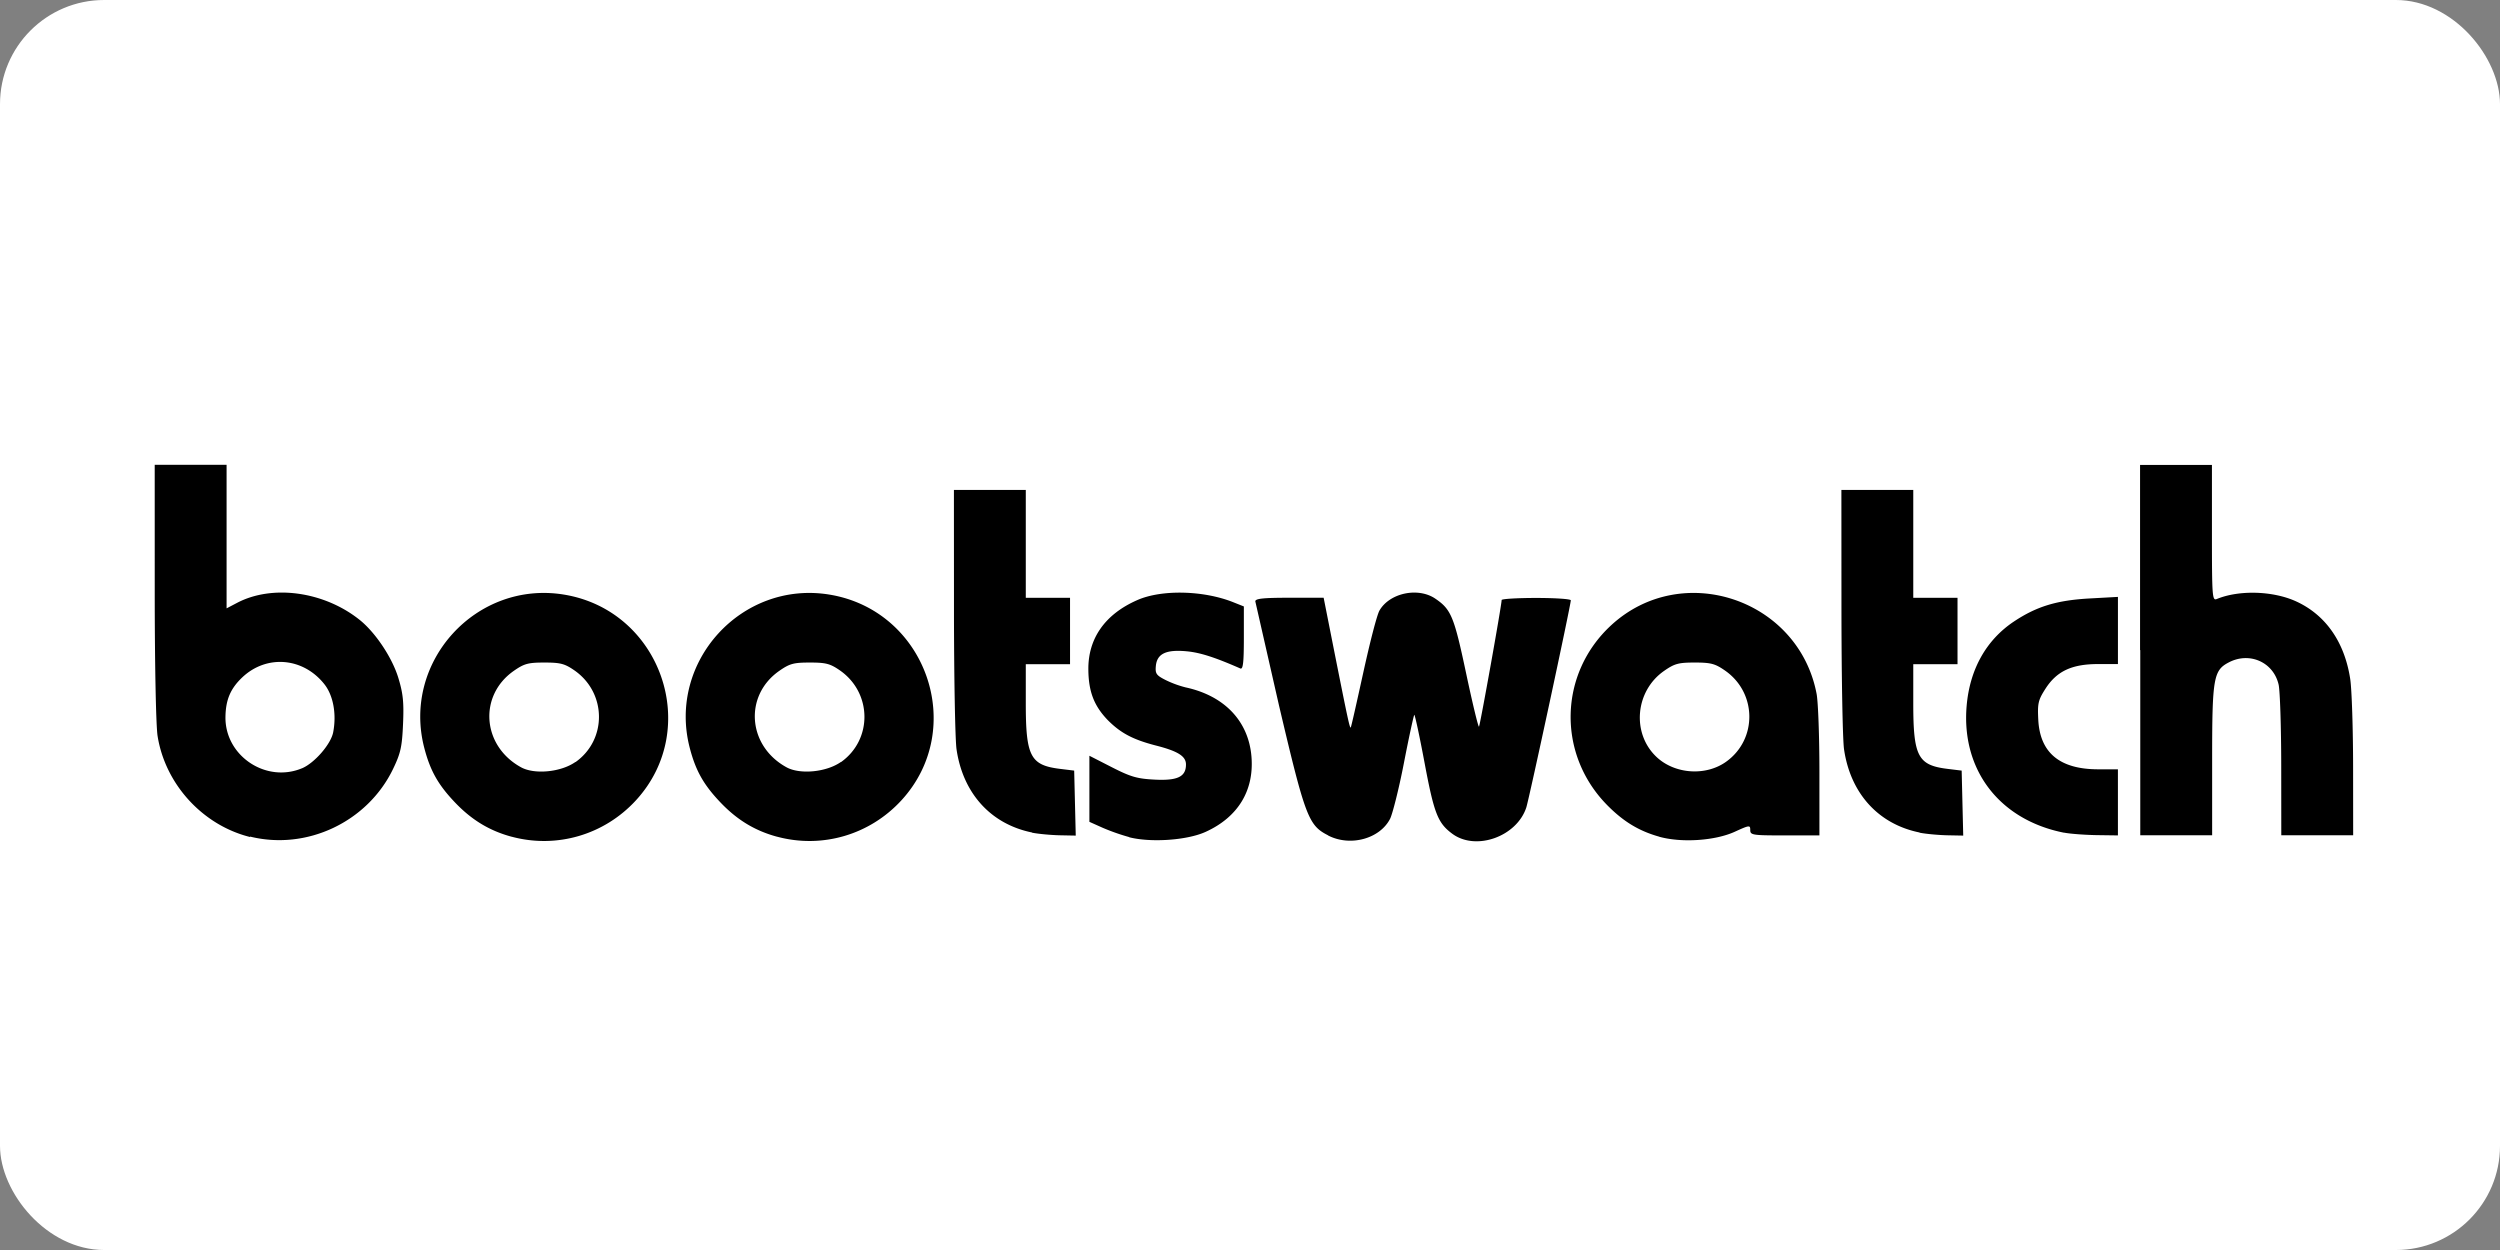
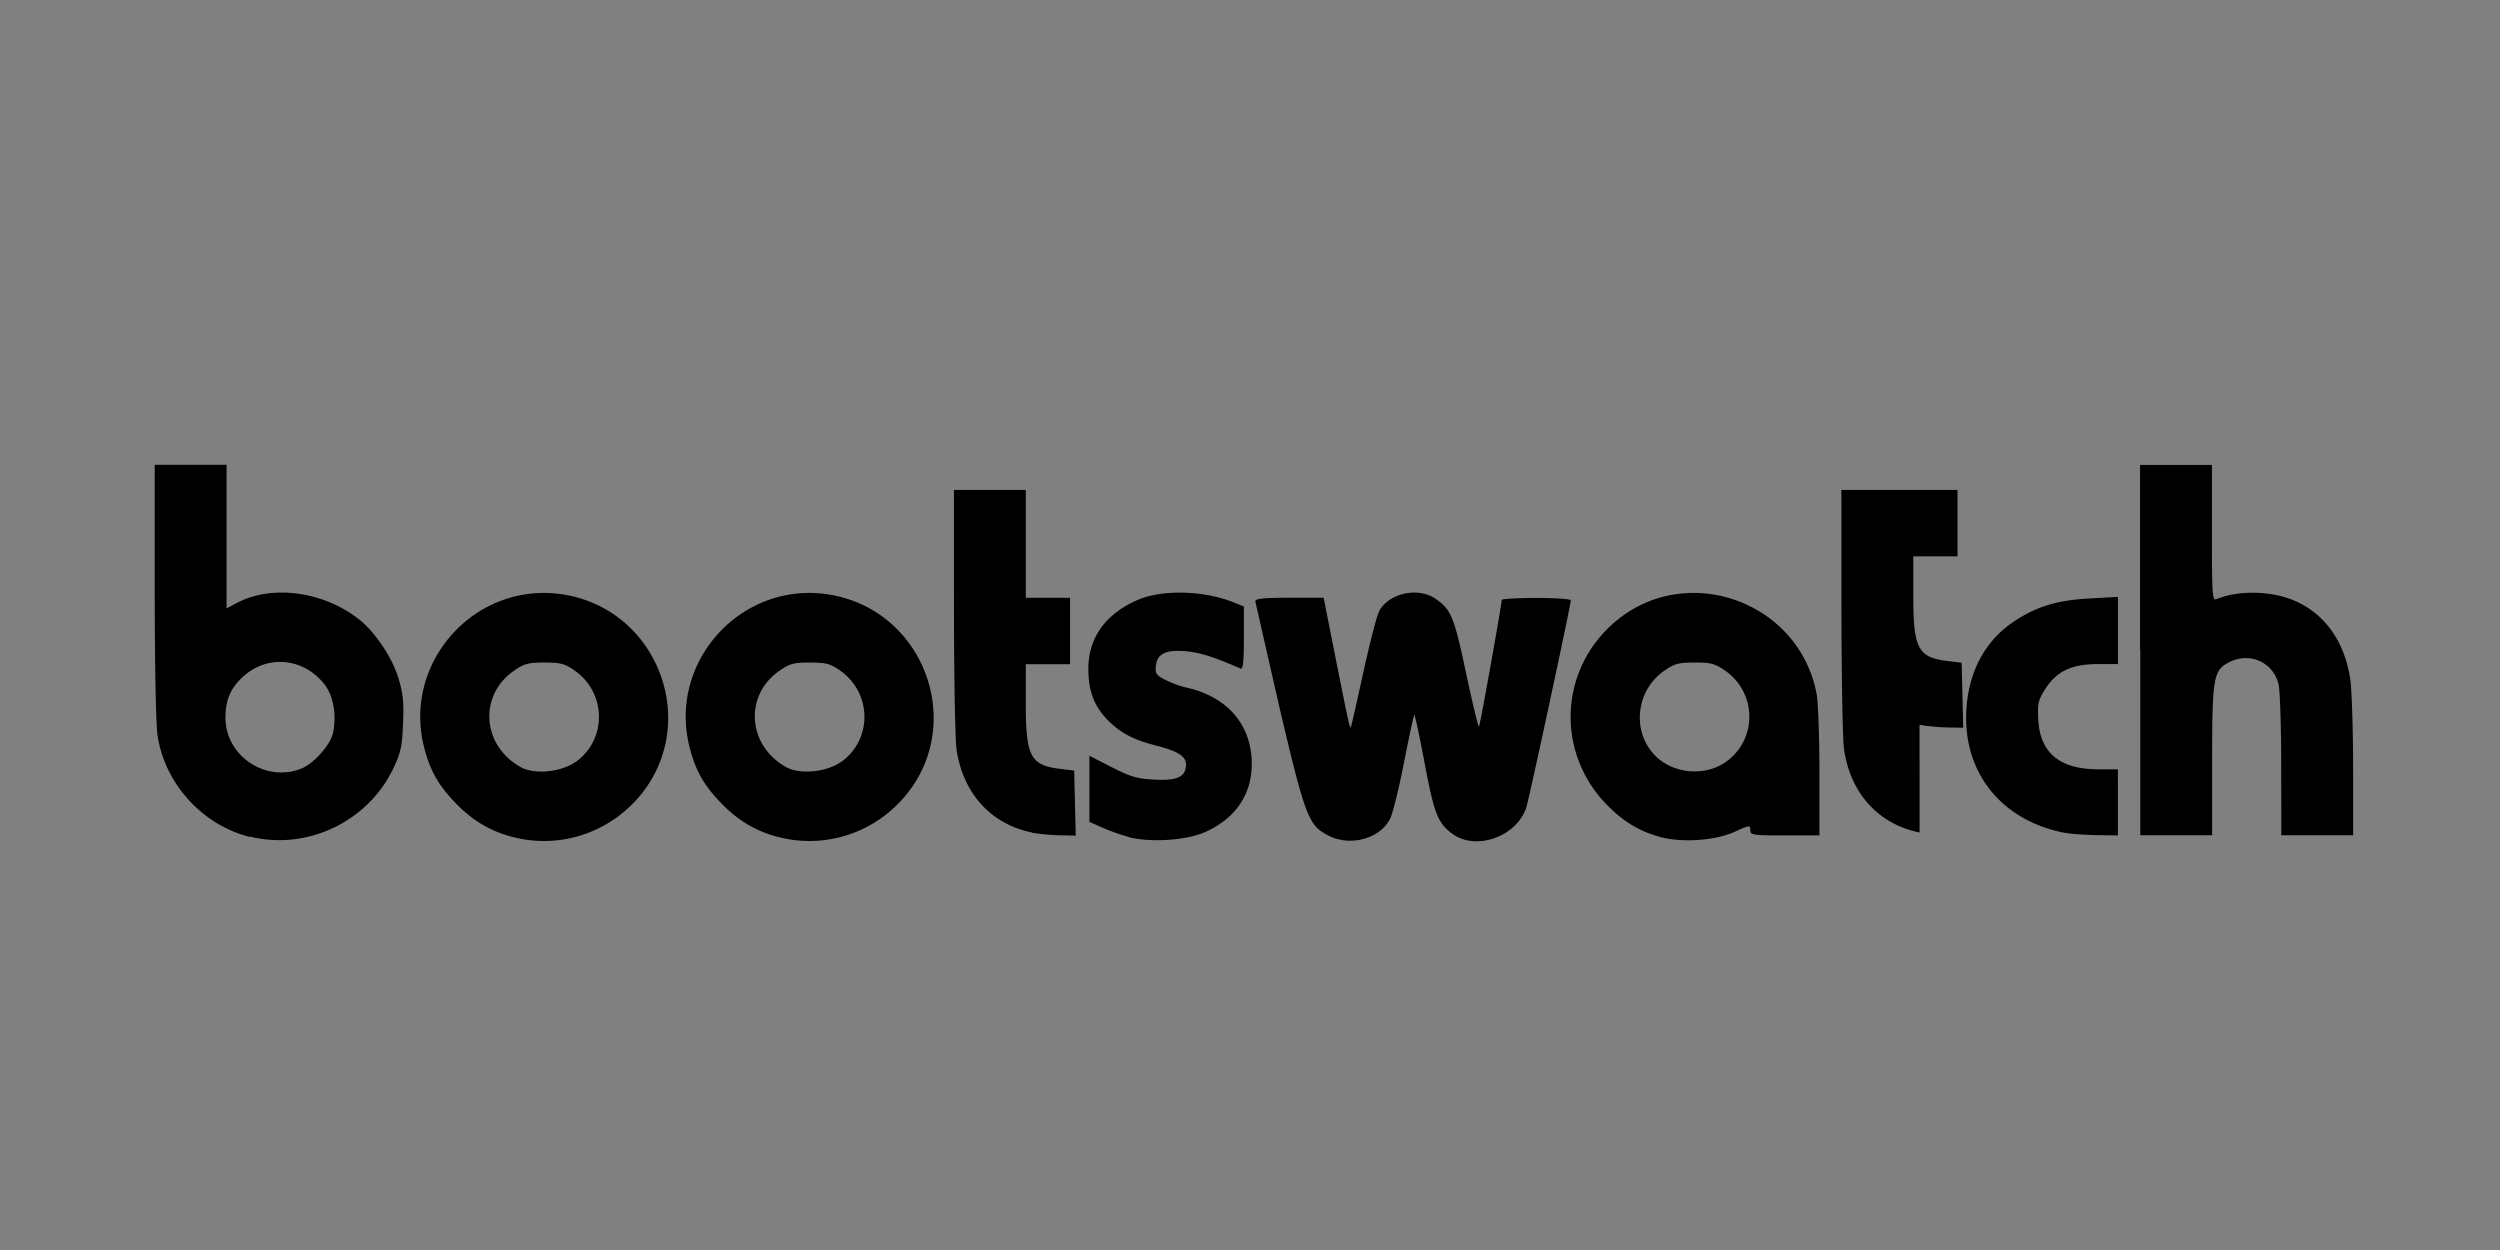
<svg xmlns="http://www.w3.org/2000/svg" width="120" height="60">
  <rect width="100%" height="100%" fill="#808080" stroke="none" />
-   <rect width="120" height="60" rx="5" fill="white" />
-   <path d="M12.005 40.177c-2.275-.565-4.078-2.536-4.442-4.857-.077-.493-.136-3.465-.136-6.936l-.001-6.073h3.45v6.89l.515-.27c1.68-.876 4.123-.546 5.826.787.778.6 1.603 1.833 1.904 2.825.227.747.27 1.168.225 2.2-.047 1.1-.113 1.408-.48 2.168-1.224 2.54-4.14 3.92-6.863 3.245zm2.493-3.3c.6-.252 1.4-1.17 1.498-1.745.163-.87-.002-1.76-.43-2.295-1.02-1.284-2.774-1.426-3.94-.32-.565.537-.792 1.073-.804 1.897-.026 1.866 1.944 3.187 3.674 2.463zm10.064 3.287c-1.06-.285-1.918-.803-2.718-1.642-.813-.852-1.193-1.526-1.478-2.62-1.08-4.143 2.5-8.057 6.713-7.36 4.643.767 6.616 6.42 3.447 9.872-1.523 1.66-3.806 2.328-5.964 1.748zm3.058-3.58c1.524-1.077 1.503-3.32-.04-4.4-.474-.328-.676-.382-1.447-.382-.78 0-.97.05-1.472.4-1.7 1.188-1.526 3.604.353 4.63.65.355 1.918.23 2.607-.258zm9.685 3.58c-1.06-.285-1.918-.803-2.718-1.642-.813-.852-1.193-1.526-1.478-2.62-1.08-4.143 2.5-8.057 6.713-7.36 4.643.767 6.616 6.42 3.447 9.872-1.523 1.66-3.806 2.328-5.964 1.748zm3.058-3.58c1.524-1.077 1.503-3.32-.04-4.4-.474-.328-.676-.382-1.447-.382-.78 0-.97.05-1.472.4-1.7 1.188-1.526 3.604.353 4.63.65.355 1.918.23 2.607-.258zm13.852 3.6a10.02 10.02 0 0 1-1.294-.454l-.63-.282v-3.172l1.072.548c.914.467 1.22.555 2.064.598 1.1.056 1.5-.14 1.5-.727 0-.397-.385-.64-1.452-.912-1.1-.285-1.688-.6-2.3-1.216-.664-.688-.927-1.376-.934-2.442-.01-1.48.8-2.642 2.348-3.32 1.165-.515 3.18-.47 4.613.104l.503.2v1.526c0 1.17-.04 1.5-.166 1.453-1.218-.536-1.934-.766-2.578-.826-.988-.092-1.422.113-1.48.7-.036.372.02.452.465.678a4.96 4.96 0 0 0 .965.355c1.865.403 3.022 1.622 3.16 3.33.13 1.62-.646 2.898-2.2 3.604-.886.406-2.64.527-3.686.255zm9.52-.095c-.93-.474-1.088-.894-2.342-6.224l-1.138-5c0-.133.38-.173 1.64-.173h1.64l.495 2.5c.67 3.368.758 3.775.806 3.726.023-.023.288-1.205.6-2.627s.652-2.765.78-2.987c.486-.842 1.852-1.132 2.68-.568.76.518.898.85 1.478 3.584.306 1.442.584 2.594.617 2.56.053-.053 1.084-5.813 1.088-6.078.001-.055.748-.1 1.66-.1s1.66.05 1.66.113c0 .223-1.998 9.52-2.137 9.945-.46 1.4-2.422 2.098-3.553 1.26-.696-.515-.873-.97-1.33-3.404-.243-1.295-.466-2.33-.494-2.303s-.258 1.075-.5 2.326-.55 2.45-.662 2.666c-.496.96-1.907 1.342-2.964.803zm15.902.07c-.97-.272-1.718-.727-2.496-1.517-2.412-2.45-2.32-6.32.203-8.637 3.403-3.124 8.988-1.248 9.853 3.3.075.393.135 2.08.135 3.75V40.1h-1.66c-1.555 0-1.66-.016-1.66-.258s-.035-.242-.743.082c-.947.433-2.56.54-3.635.237zm3.205-3.587c1.52-1.074 1.498-3.32-.045-4.388-.474-.328-.676-.382-1.447-.382-.78 0-.97.05-1.472.4-1.394.968-1.57 3.007-.356 4.14.875.816 2.346.918 3.32.23zM49.54 39.96c-1.975-.4-3.32-1.875-3.627-4-.066-.456-.12-3.442-.122-6.636l-.003-5.807h3.45v5.177h2.124v3.186h-2.124v1.87c0 2.564.22 2.982 1.653 3.157l.67.082.075 3.12-.767-.015c-.422-.01-1.02-.064-1.33-.125zm42.6 0c-1.975-.4-3.32-1.875-3.627-4-.066-.456-.12-3.442-.123-6.636l-.003-5.807h3.45v5.177h2.124v3.186h-2.124v1.87c0 2.564.22 2.982 1.653 3.157l.67.082.075 3.12-.767-.015c-.422-.01-1.02-.064-1.33-.125zm6.933.01c-3.1-.616-4.932-3.012-4.675-6.078.148-1.76.94-3.176 2.278-4.064 1.088-.722 2.053-1.015 3.625-1.102l1.36-.075v3.224h-.954c-1.256 0-1.982.34-2.522 1.18-.352.55-.388.7-.347 1.5.083 1.58 1.03 2.366 2.86 2.372h.962V40.1l-1.03-.014c-.566-.01-1.268-.062-1.56-.12zm3.65-8.76v-8.893h3.45v3.266c0 3.06.015 3.26.232 3.17 1.07-.442 2.7-.394 3.808.113 1.426.653 2.333 1.963 2.6 3.742.073.5.135 2.403.136 4.2l.003 3.285h-3.45l-.003-3.352c-.002-1.843-.058-3.6-.126-3.883-.247-1.07-1.387-1.582-2.382-1.068-.747.386-.808.74-.808 4.705v3.597h-3.45V31.2z" />
+   <path d="M12.005 40.177c-2.275-.565-4.078-2.536-4.442-4.857-.077-.493-.136-3.465-.136-6.936l-.001-6.073h3.45v6.89l.515-.27c1.68-.876 4.123-.546 5.826.787.778.6 1.603 1.833 1.904 2.825.227.747.27 1.168.225 2.2-.047 1.1-.113 1.408-.48 2.168-1.224 2.54-4.14 3.92-6.863 3.245zm2.493-3.3c.6-.252 1.4-1.17 1.498-1.745.163-.87-.002-1.76-.43-2.295-1.02-1.284-2.774-1.426-3.94-.32-.565.537-.792 1.073-.804 1.897-.026 1.866 1.944 3.187 3.674 2.463zm10.064 3.287c-1.06-.285-1.918-.803-2.718-1.642-.813-.852-1.193-1.526-1.478-2.62-1.08-4.143 2.5-8.057 6.713-7.36 4.643.767 6.616 6.42 3.447 9.872-1.523 1.66-3.806 2.328-5.964 1.748zm3.058-3.58c1.524-1.077 1.503-3.32-.04-4.4-.474-.328-.676-.382-1.447-.382-.78 0-.97.05-1.472.4-1.7 1.188-1.526 3.604.353 4.63.65.355 1.918.23 2.607-.258zm9.685 3.58c-1.06-.285-1.918-.803-2.718-1.642-.813-.852-1.193-1.526-1.478-2.62-1.08-4.143 2.5-8.057 6.713-7.36 4.643.767 6.616 6.42 3.447 9.872-1.523 1.66-3.806 2.328-5.964 1.748zm3.058-3.58c1.524-1.077 1.503-3.32-.04-4.4-.474-.328-.676-.382-1.447-.382-.78 0-.97.05-1.472.4-1.7 1.188-1.526 3.604.353 4.63.65.355 1.918.23 2.607-.258zm13.852 3.6a10.02 10.02 0 0 1-1.294-.454l-.63-.282v-3.172l1.072.548c.914.467 1.22.555 2.064.598 1.1.056 1.5-.14 1.5-.727 0-.397-.385-.64-1.452-.912-1.1-.285-1.688-.6-2.3-1.216-.664-.688-.927-1.376-.934-2.442-.01-1.48.8-2.642 2.348-3.32 1.165-.515 3.18-.47 4.613.104l.503.2v1.526c0 1.17-.04 1.5-.166 1.453-1.218-.536-1.934-.766-2.578-.826-.988-.092-1.422.113-1.48.7-.036.372.02.452.465.678a4.96 4.96 0 0 0 .965.355c1.865.403 3.022 1.622 3.16 3.33.13 1.62-.646 2.898-2.2 3.604-.886.406-2.64.527-3.686.255zm9.52-.095c-.93-.474-1.088-.894-2.342-6.224l-1.138-5c0-.133.38-.173 1.64-.173h1.64l.495 2.5c.67 3.368.758 3.775.806 3.726.023-.023.288-1.205.6-2.627s.652-2.765.78-2.987c.486-.842 1.852-1.132 2.68-.568.76.518.898.85 1.478 3.584.306 1.442.584 2.594.617 2.56.053-.053 1.084-5.813 1.088-6.078.001-.055.748-.1 1.66-.1s1.66.05 1.66.113c0 .223-1.998 9.52-2.137 9.945-.46 1.4-2.422 2.098-3.553 1.26-.696-.515-.873-.97-1.33-3.404-.243-1.295-.466-2.33-.494-2.303s-.258 1.075-.5 2.326-.55 2.45-.662 2.666c-.496.96-1.907 1.342-2.964.803zm15.902.07c-.97-.272-1.718-.727-2.496-1.517-2.412-2.45-2.32-6.32.203-8.637 3.403-3.124 8.988-1.248 9.853 3.3.075.393.135 2.08.135 3.75V40.1h-1.66c-1.555 0-1.66-.016-1.66-.258s-.035-.242-.743.082c-.947.433-2.56.54-3.635.237zm3.205-3.587c1.52-1.074 1.498-3.32-.045-4.388-.474-.328-.676-.382-1.447-.382-.78 0-.97.05-1.472.4-1.394.968-1.57 3.007-.356 4.14.875.816 2.346.918 3.32.23zM49.54 39.96c-1.975-.4-3.32-1.875-3.627-4-.066-.456-.12-3.442-.122-6.636l-.003-5.807h3.45v5.177h2.124v3.186h-2.124v1.87c0 2.564.22 2.982 1.653 3.157l.67.082.075 3.12-.767-.015c-.422-.01-1.02-.064-1.33-.125zm42.6 0c-1.975-.4-3.32-1.875-3.627-4-.066-.456-.12-3.442-.123-6.636l-.003-5.807h3.45h2.124v3.186h-2.124v1.87c0 2.564.22 2.982 1.653 3.157l.67.082.075 3.12-.767-.015c-.422-.01-1.02-.064-1.33-.125zm6.933.01c-3.1-.616-4.932-3.012-4.675-6.078.148-1.76.94-3.176 2.278-4.064 1.088-.722 2.053-1.015 3.625-1.102l1.36-.075v3.224h-.954c-1.256 0-1.982.34-2.522 1.18-.352.55-.388.7-.347 1.5.083 1.58 1.03 2.366 2.86 2.372h.962V40.1l-1.03-.014c-.566-.01-1.268-.062-1.56-.12zm3.65-8.76v-8.893h3.45v3.266c0 3.06.015 3.26.232 3.17 1.07-.442 2.7-.394 3.808.113 1.426.653 2.333 1.963 2.6 3.742.073.5.135 2.403.136 4.2l.003 3.285h-3.45l-.003-3.352c-.002-1.843-.058-3.6-.126-3.883-.247-1.07-1.387-1.582-2.382-1.068-.747.386-.808.74-.808 4.705v3.597h-3.45V31.2z" />
</svg>